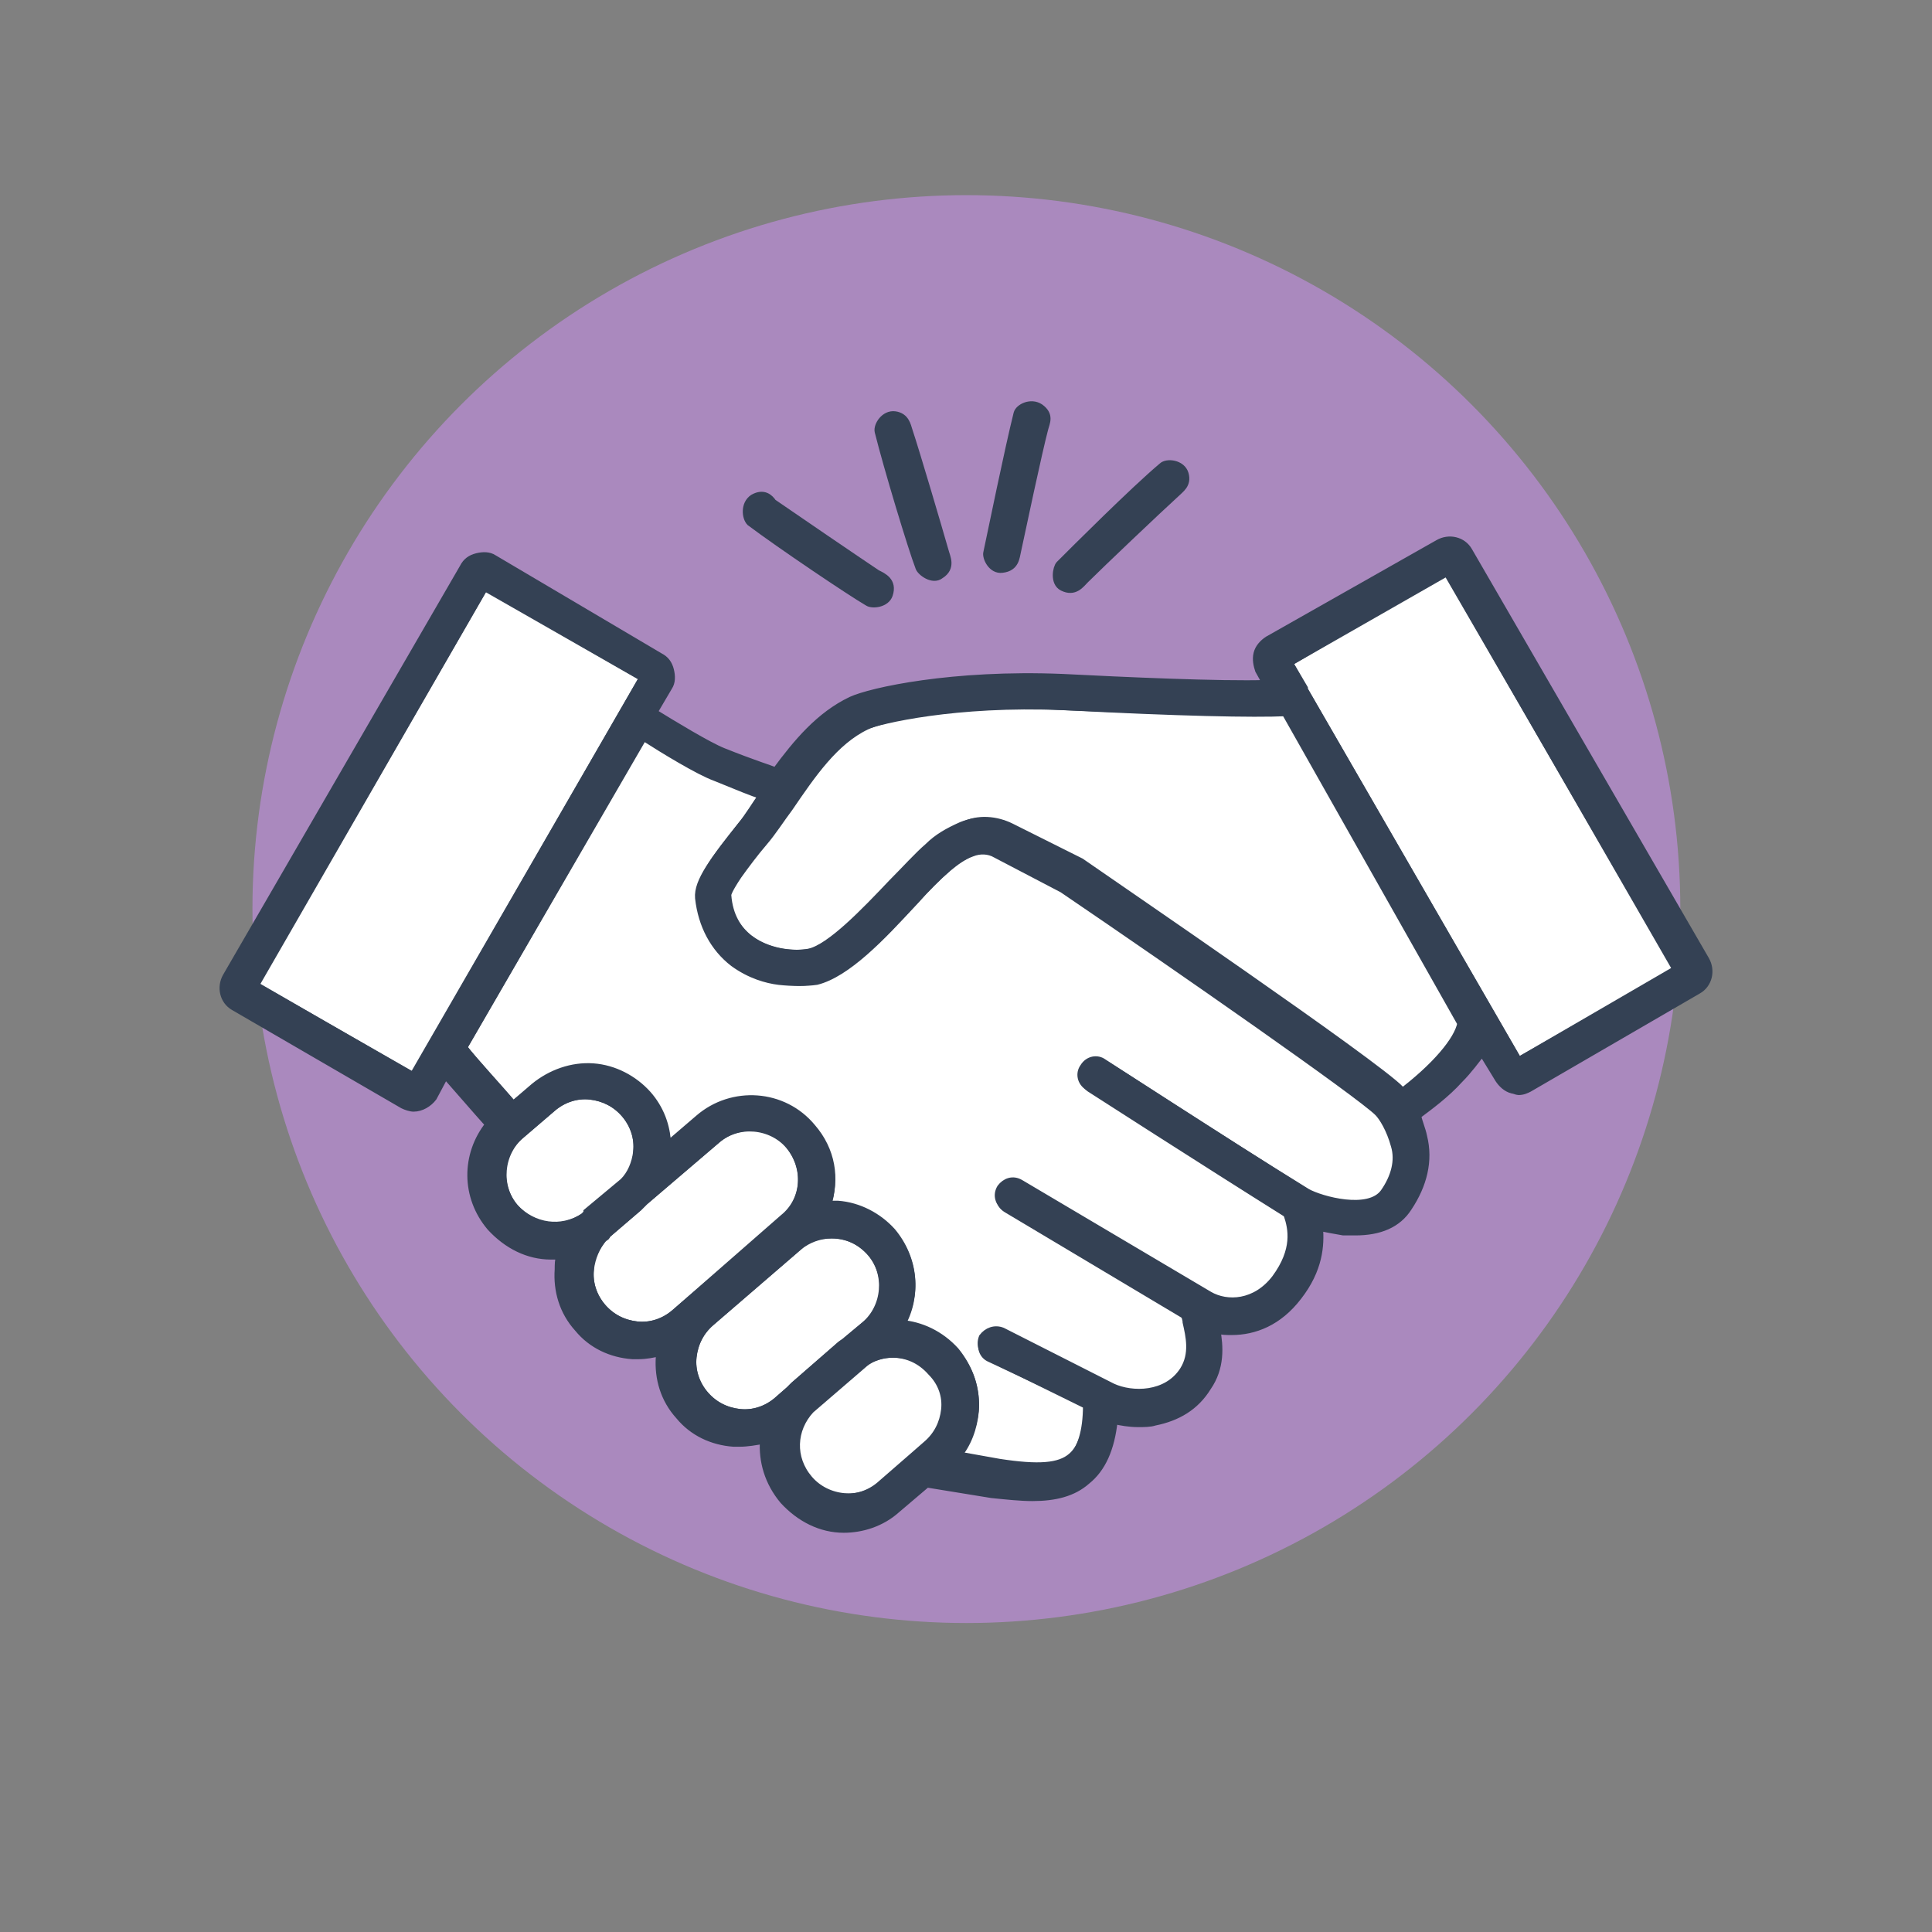
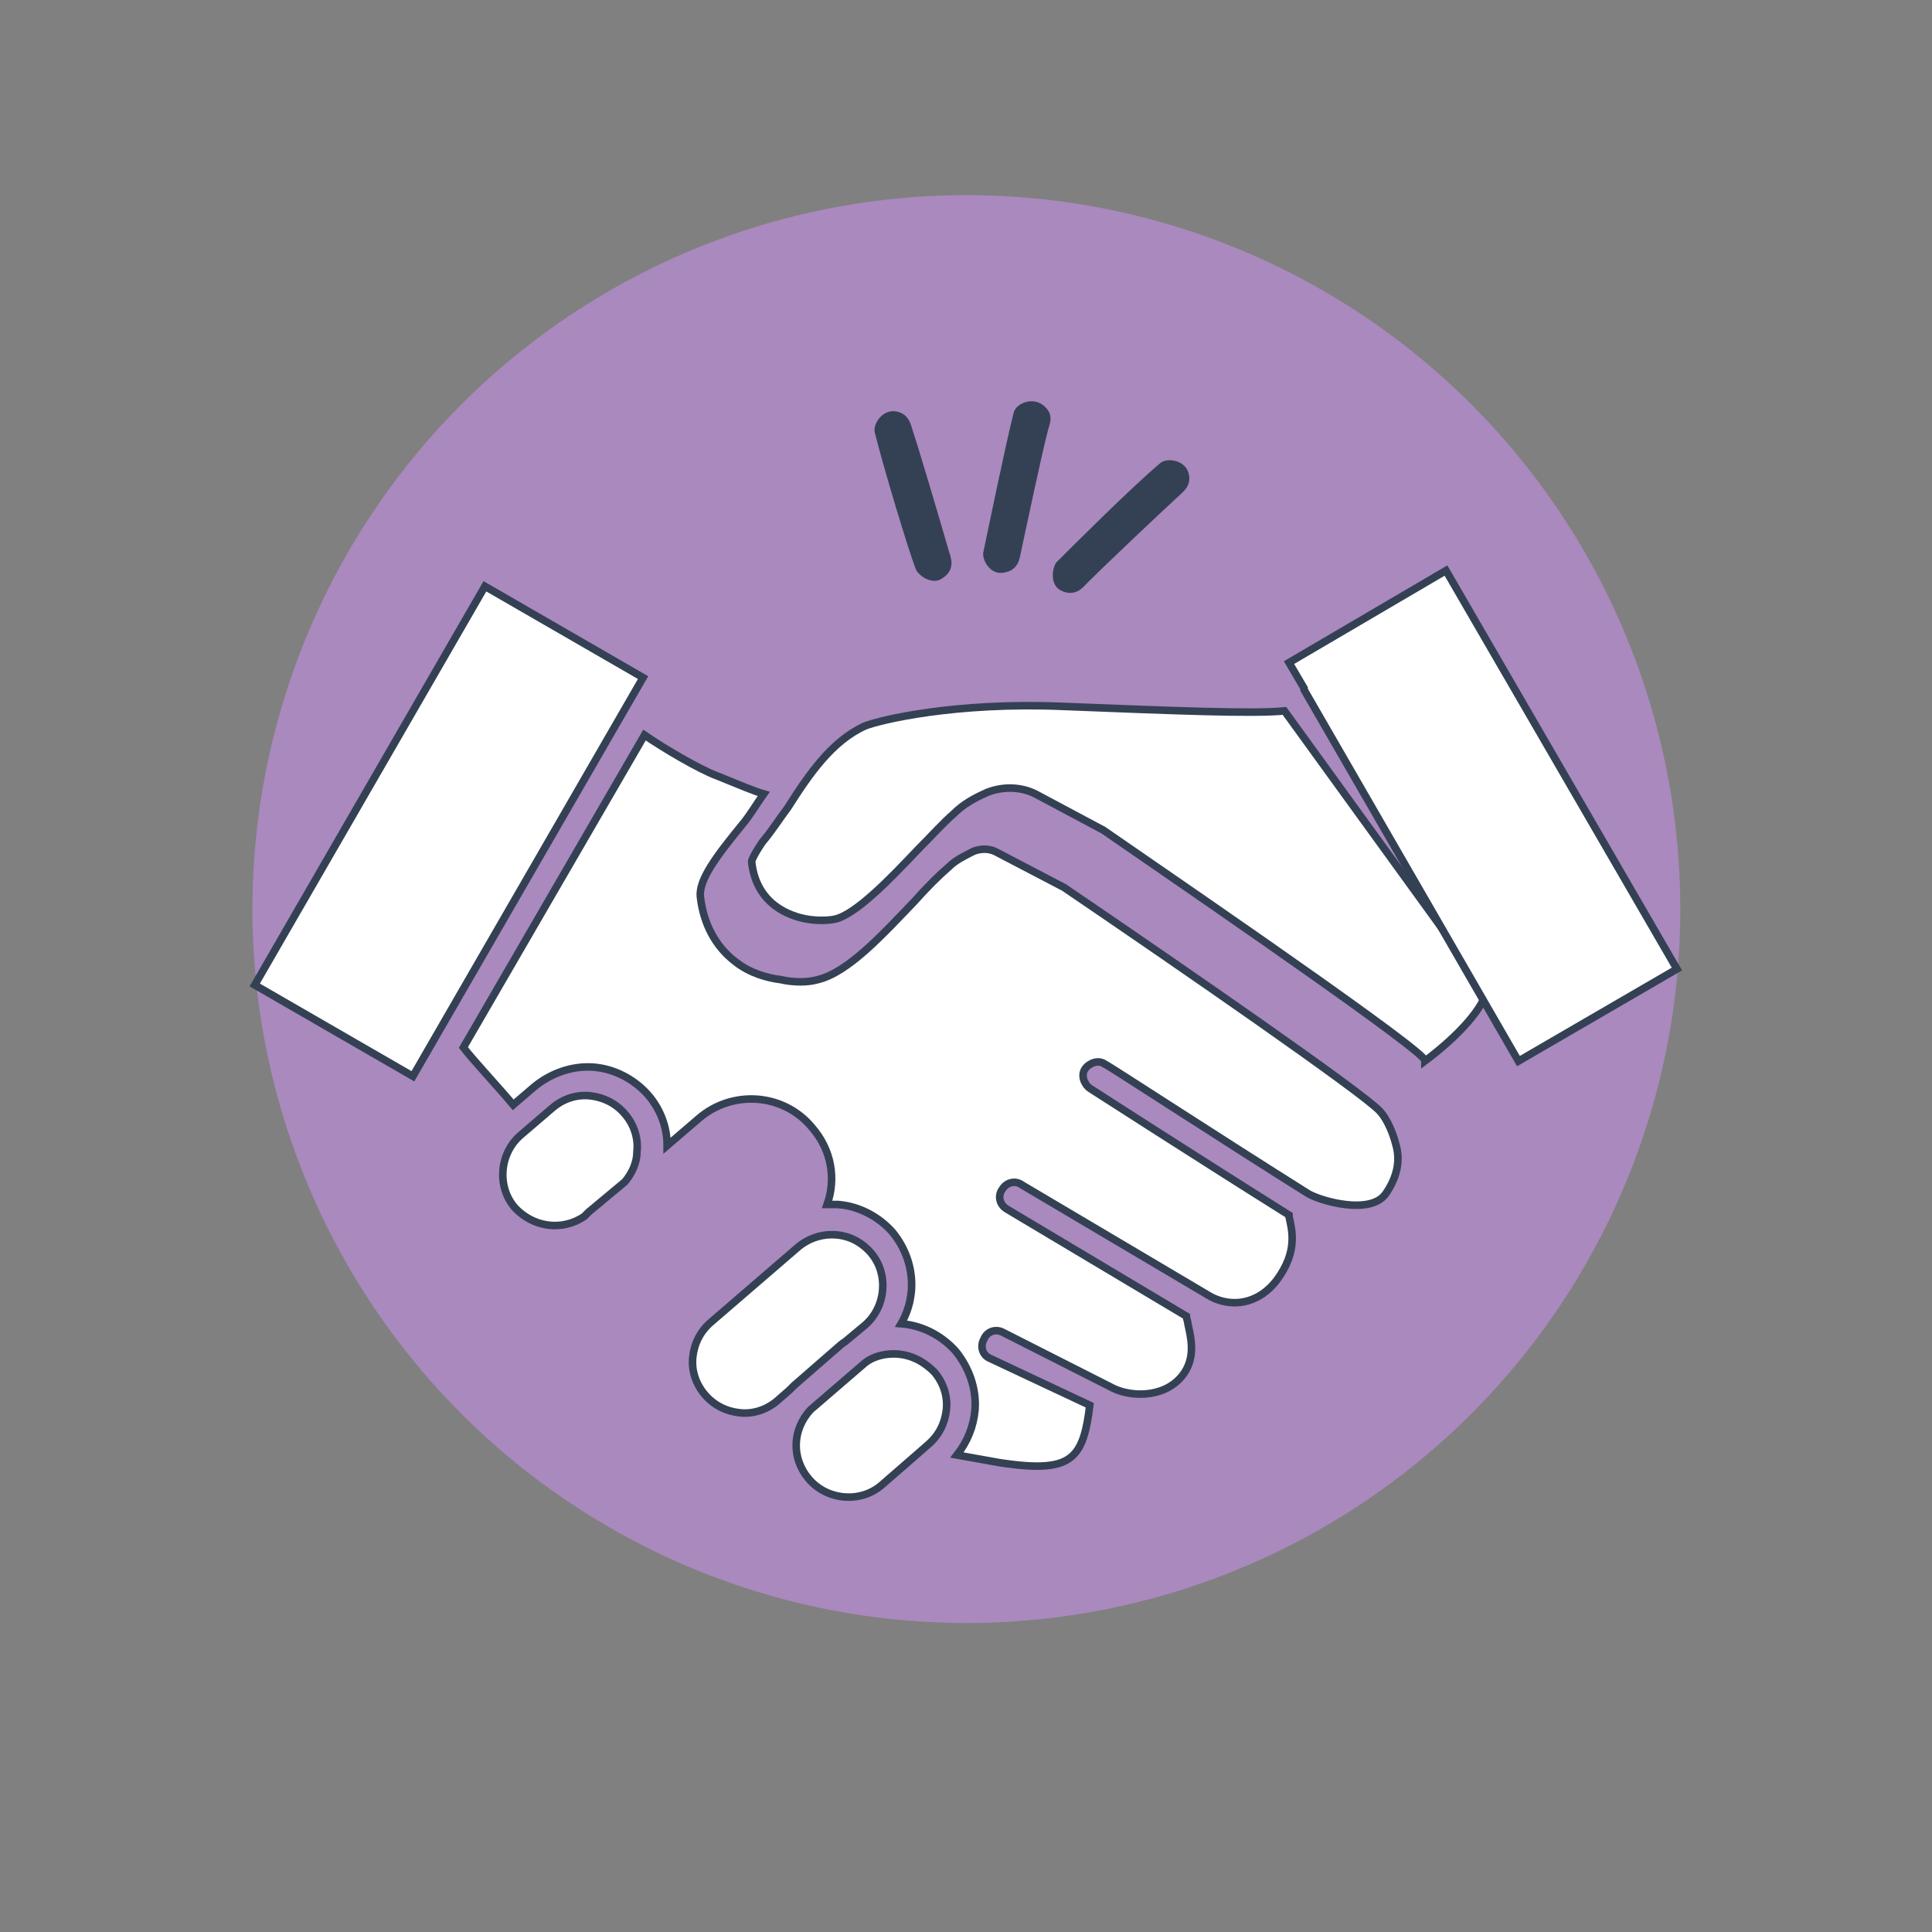
<svg xmlns="http://www.w3.org/2000/svg" version="1.1" id="Livello_1" x="0px" y="0px" viewBox="0 0 128 128" style="enable-background:new 0 0 128 128;" xml:space="preserve">
  <rect x="0" y="0" width="128" height="128" fill="#808080" stroke="none" />
  <style type="text/css">
	.st0{display:none;}
	.st1{display:inline;}
	.st2{fill:#AA89BE;}
	.st3{enable-background:new    ;}
	.st4{fill:#FFFFFF;}
	.st5{fill:#9375B2;}
	.st6{fill:url(#Tracciato_108_00000114049564635614227290000010180031758448081304_);}
	.st7{fill:#FFFFFF;stroke:#344154;stroke-width:0.5;stroke-miterlimit:10;}
	.st8{fill:#344154;stroke:#344154;stroke-width:0.5;stroke-miterlimit:10;}
</style>
  <g id="Check_e_ol" class="st0">
    <g id="Livello_1_00000172439439328256345400000001825633735009330866_" class="st1">
-       <circle id="Ellisse_59" class="st2" cx="56.7" cy="60.9" r="53.5" />
-     </g>
+       </g>
    <g id="_x31_" class="st1">
      <g class="st3">
        <path class="st4" d="M65.8,95.5H53.2V47l-15,4.7V41.5l26.3-9.4h1.3V95.5z" />
      </g>
    </g>
    <g id="_x32_" class="st1">
      <g class="st3">
        <path class="st4" d="M78.9,90.3H35.5v-8.6L56,59.8c2.8-3.1,4.9-5.8,6.2-8.1c1.3-2.3,2-4.5,2-6.5c0-2.8-0.7-5-2.1-6.6     c-1.4-1.6-3.5-2.4-6.1-2.4c-2.8,0-5.1,1-6.7,2.9c-1.6,2-2.5,4.5-2.5,7.7H34.2c0-3.9,0.9-7.4,2.8-10.6c1.8-3.2,4.4-5.7,7.8-7.5     C48.2,26.9,52,26,56.3,26c6.5,0,11.6,1.6,15.2,4.7s5.4,7.6,5.4,13.3c0,3.1-0.8,6.3-2.4,9.6s-4.4,7-8.4,11.4L51.7,80.1H79     L78.9,90.3L78.9,90.3z" />
      </g>
    </g>
    <g id="_x33_" class="st1">
      <g class="st3">
-         <path class="st4" d="M48.3,55H55c3.2,0,5.6-0.8,7.1-2.4c1.5-1.6,2.3-3.7,2.3-6.4c0-2.6-0.8-4.5-2.3-6c-1.5-1.4-3.6-2.1-6.3-2.1     c-2.4,0-4.4,0.7-6.1,2c-1.6,1.3-2.4,3-2.4,5.2H34.7c0-3.3,0.9-6.3,2.7-8.9s4.3-4.7,7.5-6.2S51.6,28,55.5,28     c6.7,0,12,1.6,15.8,4.8C75.1,36,77,40.4,77,46.1c0,2.9-0.9,5.6-2.7,8c-1.8,2.4-4.1,4.3-7,5.6c3.6,1.3,6.2,3.2,8,5.7     C77.1,68,78,71,78,74.5c0,5.6-2.1,10.1-6.2,13.5s-9.5,5.1-16.3,5.1c-6.3,0-11.5-1.7-15.5-5s-6-7.7-6-13.2h12.6     c0,2.4,0.9,4.3,2.7,5.8s4,2.3,6.6,2.3c3,0,5.3-0.8,7-2.4s2.5-3.7,2.5-6.3c0-6.3-3.5-9.5-10.4-9.5h-6.7C48.3,64.8,48.3,55,48.3,55     z" />
-       </g>
+         </g>
    </g>
    <g id="_x34_" class="st1">
      <g class="st3">
        <path class="st4" d="M72.7,67.9h7.2V78h-7.2v13.7H60.1V78.1h-26l-0.6-7.9L60,28.4h12.7V67.9z M46.1,67.9h14V45.5L59.3,47     L46.1,67.9z" />
      </g>
    </g>
    <g id="Livello_6" class="st1">
      <g id="Raggruppa_52" transform="translate(0)">
        <ellipse id="Ellisse_5" class="st5" cx="56.7" cy="60.9" rx="37.9" ry="37.9" />
        <g id="Raggruppa_50">
          <path id="Tracciato_107" class="st5" d="M56.7,114.4c-29.6,0-53.5-24-53.5-53.5s24-53.5,53.5-53.5c9.1,0,18.1,2.3,26,6.8      c1.9,1,2.5,3.4,1.5,5.2c-1,1.9-3.4,2.5-5.2,1.5l0,0C56.9,8.5,29,16.5,16.7,38.6s-4.4,50,17.7,62.3s50,4.4,62.3-17.7      c3.8-6.8,5.8-14.5,5.8-22.3c0-2.1,1.7-3.8,3.8-3.8c2.1,0,3.8,1.7,3.8,3.8C110.2,90.4,86.2,114.3,56.7,114.4z" />
        </g>
        <linearGradient id="Tracciato_108_00000139284986888585156470000018014271364940670372_" gradientUnits="userSpaceOnUse" x1="-1990.522" y1="239.356" x2="-1992.984" y2="238.25" gradientTransform="matrix(17.365 0 0 -22.356 34666.527 5410.336)">
          <stop offset="0" style="stop-color:#FFFFFF;stop-opacity:0" />
          <stop offset="0.122" style="stop-color:#E2DEE5;stop-opacity:0.18" />
          <stop offset="0.39" style="stop-color:#AAA0B3;stop-opacity:0.533" />
          <stop offset="0.635" style="stop-color:#81738F;stop-opacity:0.788" />
          <stop offset="0.846" style="stop-color:#685779;stop-opacity:0.945" />
          <stop offset="1" style="stop-color:#604E72" />
        </linearGradient>
        <path id="Tracciato_108" style="fill:url(#Tracciato_108_00000139284986888585156470000018014271364940670372_);" d="M54,77.8     l16.2,18.4c0,0,33.7-11.5,21.5-51.9L54,77.8z" />
        <g id="Raggruppa_51" transform="translate(14.379 12.192)">
          <path id="Tracciato_109" class="st4" d="M40.3,66.7L23.2,46.2c-1.5-1.9-1.2-4.6,0.7-6.1c1.8-1.4,4.4-1.2,5.9,0.5l11.3,13.6      l33.2-29.7c1.8-1.6,4.5-1.4,6.1,0.3c1.6,1.8,1.4,4.5-0.3,6.1L40.3,66.7z" />
        </g>
      </g>
    </g>
  </g>
  <g>
    <g>
      <g id="Raggruppa_1279" transform="translate(-310 -2989.37)">
        <g id="Raggruppa_493" transform="translate(-561.375 84.299)">
          <ellipse id="Ellisse_76" class="st2" cx="935.4" cy="2965.3" rx="47.3" ry="47.3" />
        </g>
      </g>
    </g>
  </g>
  <g>
    <g>
-       <path class="st7" d="M52.3,75.9c-1.2-1.4-3.4-1.6-4.8-0.4l-4.8,4.1c-0.1,0.1-0.3,0.3-0.4,0.4l-2.1,1.8C40.2,81.9,40.1,82,40,82    c-0.5,0.6-0.9,1.3-0.9,2.1c-0.1,0.9,0.2,1.8,0.8,2.5c0.6,0.7,1.4,1.1,2.3,1.2c0.9,0.1,1.8-0.2,2.5-0.8l7.2-6.2    C53.4,79.5,53.5,77.4,52.3,75.9z" />
      <path class="st7" d="M42.2,76.3c0.1-0.9-0.2-1.8-0.8-2.5c-0.6-0.7-1.4-1.1-2.3-1.2c-0.9-0.1-1.8,0.2-2.5,0.8l-2.1,1.8    c-1.4,1.2-1.6,3.4-0.4,4.8c1.2,1.3,3.1,1.6,4.6,0.6c0.1-0.1,0.2-0.2,0.3-0.3l2.4-2C41.9,77.7,42.2,77,42.2,76.3z" />
      <rect x="14.5" y="49" transform="matrix(0.5 -0.866 0.866 0.5 -32.807 53.313)" class="st7" width="30.5" height="12.1" />
      <path class="st7" d="M56.1,88.8l1.2-1c1.4-1.2,1.6-3.4,0.4-4.8c-0.7-0.8-1.6-1.2-2.6-1.2c-0.8,0-1.6,0.3-2.2,0.8l-5.8,5    c-0.7,0.6-1.1,1.4-1.2,2.3c-0.1,0.9,0.2,1.8,0.8,2.5v0c0.6,0.7,1.4,1.1,2.3,1.2c0.9,0.1,1.8-0.2,2.5-0.8l0.8-0.7    c0.1-0.1,0.2-0.2,0.3-0.3l3.1-2.7C55.8,89,56,88.9,56.1,88.8z" />
-       <path class="st7" d="M70.4,46.8c-7.1-0.3-12.1,0.9-13.1,1.3c-2.2,1-3.7,3.2-5.1,5.4c-0.6,0.8-1.1,1.6-1.7,2.3    c-0.6,0.8-1.2,1.6-1.7,2.2c-0.6,0.9-0.7,1.2-0.7,1.3c0.3,2.8,2.5,3.6,3.7,3.8c0.6,0.1,1.3,0.1,1.8,0c1.4-0.3,3.7-2.7,5.5-4.6    c0.9-0.9,1.7-1.8,2.4-2.4c0.6-0.6,1.3-1,2.2-1.4c1-0.4,2.2-0.4,3.2,0.1l4.5,2.4l0,0c2,1.4,19.6,13.4,21.2,15.1    c0,0,0.1,0.1,0.1,0.2c2.4-1.8,3.9-3.6,4.1-4.7L85.1,47.1C83,47.3,78,47.1,70.4,46.8z" />
+       <path class="st7" d="M70.4,46.8c-7.1-0.3-12.1,0.9-13.1,1.3c-2.2,1-3.7,3.2-5.1,5.4c-0.6,0.8-1.1,1.6-1.7,2.3    c-0.6,0.9-0.7,1.2-0.7,1.3c0.3,2.8,2.5,3.6,3.7,3.8c0.6,0.1,1.3,0.1,1.8,0c1.4-0.3,3.7-2.7,5.5-4.6    c0.9-0.9,1.7-1.8,2.4-2.4c0.6-0.6,1.3-1,2.2-1.4c1-0.4,2.2-0.4,3.2,0.1l4.5,2.4l0,0c2,1.4,19.6,13.4,21.2,15.1    c0,0,0.1,0.1,0.1,0.2c2.4-1.8,3.9-3.6,4.1-4.7L85.1,47.1C83,47.3,78,47.1,70.4,46.8z" />
      <polygon class="st7" points="85.4,43.9 86.4,45.6 86.4,45.7 100.6,70.3 111.1,64.2 95.8,37.8   " />
      <path class="st7" d="M59.2,89.7c-0.7,0-1.4,0.2-1.9,0.6l-3.6,3.1c-1.2,1.3-1.3,3.2-0.1,4.6c1.2,1.4,3.4,1.6,4.8,0.4l2.3-2    c0,0,0,0,0,0l0.8-0.7c0.7-0.6,1.1-1.4,1.2-2.3c0.1-0.9-0.2-1.8-0.8-2.5C61.1,90.1,60.2,89.7,59.2,89.7z" />
      <path class="st7" d="M91.4,73.6c-1.1-1.2-13.1-9.5-20.9-14.8l-4.4-2.3c-0.5-0.3-1.1-0.3-1.6-0.1c-0.6,0.3-1.2,0.6-1.6,1    c-0.7,0.6-1.5,1.4-2.3,2.3c-2.2,2.3-4.4,4.7-6.4,5.2c-0.7,0.2-1.6,0.2-2.5,0c-0.8-0.1-2-0.4-3-1.2c-1.3-1-2.1-2.5-2.3-4.3    c-0.1-1.1,1-2.6,2.8-4.8c0.5-0.6,0.9-1.3,1.4-2c-0.7-0.2-1.6-0.6-3.1-1.2c-1.1-0.4-3.5-1.8-4.8-2.7L30.7,69.4    c0.7,0.9,2.3,2.6,3.3,3.8l1.4-1.2c1.1-0.9,2.5-1.4,3.9-1.3c1.4,0.1,2.7,0.8,3.6,1.8c0.8,0.9,1.3,2.1,1.3,3.4l2.1-1.8    c2.2-1.9,5.6-1.7,7.5,0.6c1.3,1.5,1.6,3.4,1,5.1c0.2,0,0.4,0,0.7,0c1.4,0.1,2.7,0.8,3.6,1.8c1.5,1.8,1.7,4.2,0.6,6.1    c1.3,0.1,2.6,0.7,3.6,1.8c0.9,1.1,1.4,2.5,1.3,3.9c-0.1,1.1-0.5,2.1-1.2,3l2.8,0.5c2.6,0.4,4,0.3,4.8-0.4c0.7-0.6,1-1.7,1.2-3.4    L65.6,90c-0.5-0.2-0.7-0.8-0.4-1.3c0.2-0.5,0.8-0.7,1.3-0.4l7.3,3.7c1.3,0.6,3.6,0.6,4.7-1.1c0.7-1.1,0.4-2.3,0.2-3.2    c0-0.2-0.1-0.3-0.1-0.5l-11.9-7.1c-0.5-0.3-0.6-0.9-0.3-1.3c0.3-0.5,0.9-0.6,1.3-0.3l12.5,7.4c1.3,0.7,3.1,0.6,4.4-1.1    c1.4-1.9,1-3.3,0.8-4.2c0,0,0-0.1,0-0.1c-5.9-3.7-13.2-8.4-13.2-8.4c-0.4-0.3-0.6-0.9-0.3-1.3c0.3-0.4,0.9-0.6,1.3-0.3    c0.1,0,7.6,4.9,13.5,8.6c0.9,0.5,4.1,1.4,5.1,0c0.7-1,1-2.1,0.7-3.2C92.2,74.7,91.7,73.9,91.4,73.6z" />
-       <path class="st8" d="M97.3,36.5c-0.4-0.7-1.3-0.9-2-0.5L84,42.4c-0.3,0.2-0.6,0.5-0.7,0.9c-0.1,0.4,0,0.8,0.1,1.1l0.5,0.9    c-3,0.1-9.6-0.2-13.5-0.4c-7.3-0.3-12.7,0.9-14,1.5c-2.1,1-3.6,2.8-5,4.7c-0.5-0.2-1.5-0.5-3.5-1.3c-1-0.4-3.3-1.8-4.6-2.6l1-1.7    c0.2-0.3,0.2-0.7,0.1-1.1c-0.1-0.4-0.3-0.7-0.7-0.9L32.7,37c-0.3-0.2-0.7-0.2-1.1-0.1c-0.4,0.1-0.7,0.3-0.9,0.7L15,64.7    c-0.4,0.7-0.2,1.6,0.5,2l11.2,6.5h0c0.2,0.1,0.5,0.2,0.7,0.2c0.5,0,1-0.3,1.3-0.7l0.8-1.5c0.8,0.9,2,2.3,2.9,3.3    c-1.6,2-1.6,4.8,0.1,6.8c1.1,1.2,2.5,1.9,4,1.9c0.2,0,0.4,0,0.6,0c-0.1,0.3-0.1,0.6-0.1,0.9c-0.1,1.4,0.3,2.8,1.3,3.9    c0.9,1.1,2.2,1.7,3.6,1.8c0.1,0,0.3,0,0.4,0c0.5,0,1-0.1,1.4-0.2c0,0.1,0,0.2,0,0.3c-0.1,1.4,0.3,2.8,1.3,3.9v0    c0.9,1.1,2.2,1.7,3.6,1.8c0.1,0,0.3,0,0.4,0c0.5,0,1.1-0.1,1.6-0.2c-0.1,1.4,0.3,2.8,1.3,4c1.1,1.2,2.5,1.9,4,1.9    c1.2,0,2.5-0.4,3.5-1.3l2-1.7l4.3,0.7l0,0c1,0.1,1.9,0.2,2.7,0.2c1.5,0,2.7-0.3,3.6-1.1c1-0.8,1.6-2.1,1.8-4    c0.5,0.1,1,0.2,1.6,0.2c0.4,0,0.8,0,1.1-0.1c1.5-0.3,2.7-1,3.5-2.3c0.9-1.3,0.8-2.7,0.6-3.8c0.3,0.1,0.7,0.1,1,0.1    c1.5,0,3.1-0.6,4.4-2.3c1.4-1.8,1.5-3.4,1.4-4.6c0.5,0.1,1,0.2,1.6,0.3c0.3,0,0.5,0,0.8,0c1.6,0,2.8-0.5,3.5-1.6    c1-1.5,1.4-3.1,1-4.7c-0.1-0.5-0.3-0.9-0.4-1.4c0.8-0.6,1.9-1.4,2.8-2.4c0.6-0.6,1.1-1.3,1.5-1.8l1.1,1.8c0.2,0.3,0.5,0.6,0.9,0.7    c0.1,0,0.3,0.1,0.4,0.1c0.3,0,0.5-0.1,0.7-0.2l11.2-6.5v0c0.7-0.4,0.9-1.3,0.5-2L97.3,36.5z M27.4,71.3l-10.5-6l15.2-26.4l10.5,6    L27.4,71.3z M38.7,80.6c-1.4,1-3.4,0.8-4.6-0.6c-1.2-1.4-1.1-3.6,0.4-4.8l2.1-1.8c0.7-0.6,1.6-0.9,2.5-0.8    c0.9,0.1,1.7,0.5,2.3,1.2c0.6,0.7,0.9,1.6,0.8,2.5c-0.1,0.8-0.4,1.5-0.9,2l-2.4,2C38.9,80.4,38.8,80.5,38.7,80.6z M44.7,87    c-0.7,0.6-1.6,0.9-2.5,0.8c-0.9-0.1-1.7-0.5-2.3-1.2c-0.6-0.7-0.9-1.6-0.8-2.5c0.1-0.8,0.4-1.5,0.9-2.1c0.1-0.1,0.2-0.1,0.2-0.2    l2.1-1.8c0.1-0.1,0.3-0.3,0.4-0.4l4.8-4.1c1.4-1.2,3.6-1.1,4.8,0.4c1.2,1.4,1.1,3.6-0.4,4.8L44.7,87z M52.3,92.1l-0.8,0.7    c-0.7,0.6-1.6,0.9-2.5,0.8c-0.9-0.1-1.7-0.5-2.3-1.2v0c-0.6-0.7-0.9-1.6-0.8-2.5c0.1-0.9,0.5-1.7,1.2-2.3l5.8-5    c0.6-0.6,1.4-0.8,2.2-0.8c1,0,1.9,0.4,2.6,1.2c1.2,1.4,1.1,3.6-0.4,4.8l-1.2,1c-0.1,0.1-0.2,0.2-0.4,0.3l-3.1,2.7    C52.5,91.9,52.4,92,52.3,92.1z M62.6,93.4c-0.1,0.9-0.5,1.7-1.2,2.3l-0.8,0.7c0,0,0,0,0,0l-2.3,2c-1.4,1.2-3.6,1.1-4.8-0.4    c-1.2-1.3-1.1-3.3,0.1-4.6l3.6-3.1c0.6-0.4,1.3-0.6,1.9-0.6c1,0,1.9,0.4,2.6,1.2C62.4,91.6,62.7,92.5,62.6,93.4z M91.7,79    c-1,1.4-4.2,0.5-5.1,0c-6-3.7-13.5-8.6-13.5-8.6c-0.4-0.3-1-0.2-1.3,0.3c-0.3,0.4-0.2,1,0.3,1.3c0.1,0,7.3,4.7,13.2,8.4    c0,0,0,0.1,0,0.1c0.3,0.9,0.6,2.3-0.8,4.2c-1.3,1.7-3.2,1.8-4.4,1.1l-12.5-7.4c-0.5-0.3-1-0.1-1.3,0.3c-0.3,0.5-0.1,1,0.3,1.3    l11.9,7.1c0,0.1,0.1,0.3,0.1,0.5c0.2,0.9,0.5,2.1-0.2,3.2c-1.1,1.7-3.4,1.7-4.7,1.1l-7.3-3.7c-0.5-0.2-1,0-1.3,0.4    c-0.2,0.5,0,1,0.4,1.3l6.5,3.2C72,94.9,71.6,96,71,96.6c-0.8,0.7-2.2,0.8-4.8,0.4l-2.8-0.5c0.7-0.8,1.1-1.9,1.2-3    c0.1-1.4-0.3-2.8-1.3-3.9c-0.9-1.1-2.2-1.7-3.6-1.8c1.1-1.9,0.9-4.4-0.6-6.1c-0.9-1.1-2.2-1.7-3.6-1.8c-0.2,0-0.5,0-0.7,0    c0.6-1.7,0.2-3.7-1-5.1c-1.9-2.2-5.3-2.5-7.5-0.6l-2.1,1.8c0-1.2-0.5-2.4-1.3-3.4c-0.9-1.1-2.2-1.7-3.6-1.8    c-1.4-0.1-2.8,0.3-3.9,1.3L34,73.2c-1-1.1-2.6-2.9-3.3-3.8l11.9-20.6c1.4,0.9,3.7,2.3,4.8,2.7c1.5,0.6,2.4,1,3.1,1.2    c-0.5,0.7-0.9,1.4-1.4,2c-1.8,2.3-2.9,3.7-2.8,4.8c0.2,1.8,1,3.3,2.3,4.3c1.1,0.8,2.2,1.1,3,1.2c0.9,0.1,1.8,0.1,2.5,0    c2-0.5,4.3-2.9,6.4-5.2c0.8-0.9,1.6-1.7,2.3-2.3c0.5-0.4,1-0.8,1.6-1c0.5-0.2,1.1-0.2,1.6,0.1l4.4,2.3    c7.8,5.3,19.7,13.6,20.9,14.8c0.3,0.3,0.8,1.1,1.1,2.2C92.7,76.9,92.4,78,91.7,79z M92.9,72.4c0-0.1-0.1-0.1-0.1-0.2    c-1.6-1.7-19.2-13.7-21.2-15.1l0,0L67,54.8c-1-0.5-2.2-0.6-3.2-0.1c-0.8,0.4-1.6,0.8-2.2,1.4c-0.7,0.7-1.5,1.5-2.4,2.4    c-1.8,1.9-4,4.3-5.5,4.6c-0.5,0.1-1.2,0.1-1.8,0c-1.3-0.2-3.5-1-3.7-3.8c0-0.1,0.1-0.4,0.7-1.3c0.5-0.7,1.1-1.5,1.7-2.2    c0.6-0.7,1.1-1.5,1.7-2.3c1.5-2.2,3-4.4,5.1-5.4c1-0.5,6-1.7,13.1-1.3c7.6,0.4,12.6,0.5,14.7,0.4l11.9,20.5    C96.8,68.8,95.2,70.6,92.9,72.4z M100.6,70.3L86.4,45.7c0,0,0,0,0,0l-1-1.8l10.5-6l15.2,26.4L100.6,70.3z" />
    </g>
    <g>
-       <path class="st8" d="M49.9,33c-0.6,0.4-0.5,1.3-0.2,1.6c2,1.5,6.6,4.6,7.8,5.3c0.3,0.2,1.2,0.1,1.4-0.5c0.3-0.9-0.4-1.2-0.8-1.4    c-1.2-0.8-5.6-3.8-6.9-4.7C51,33,50.6,32.6,49.9,33z" />
      <path class="st8" d="M59.3,27.5c-0.7-0.1-1.2,0.7-1.1,1.1c0.6,2.4,2.2,7.7,2.7,9c0.1,0.3,0.9,0.9,1.4,0.5c0.8-0.5,0.4-1.2,0.3-1.6    c-0.4-1.4-1.9-6.5-2.4-8C60.1,28.2,60,27.6,59.3,27.5z" />
      <path class="st8" d="M68.9,27c-0.6-0.4-1.4,0-1.5,0.4c-0.6,2.4-1.7,7.8-2,9.2c-0.1,0.3,0.3,1.2,1,1.1c0.9-0.1,0.9-0.8,1-1.2    c0.3-1.4,1.4-6.6,1.8-8.1C69.3,28,69.6,27.5,68.9,27z" />
      <path class="st8" d="M78.5,31.4c-0.2-0.7-1.2-0.8-1.5-0.5c-1.9,1.6-5.8,5.5-6.8,6.5c-0.2,0.2-0.4,1.2,0.2,1.5    c0.8,0.4,1.2-0.2,1.5-0.5c1-1,4.9-4.7,6-5.7C78.2,32.4,78.7,32.1,78.5,31.4z" />
    </g>
  </g>
</svg>